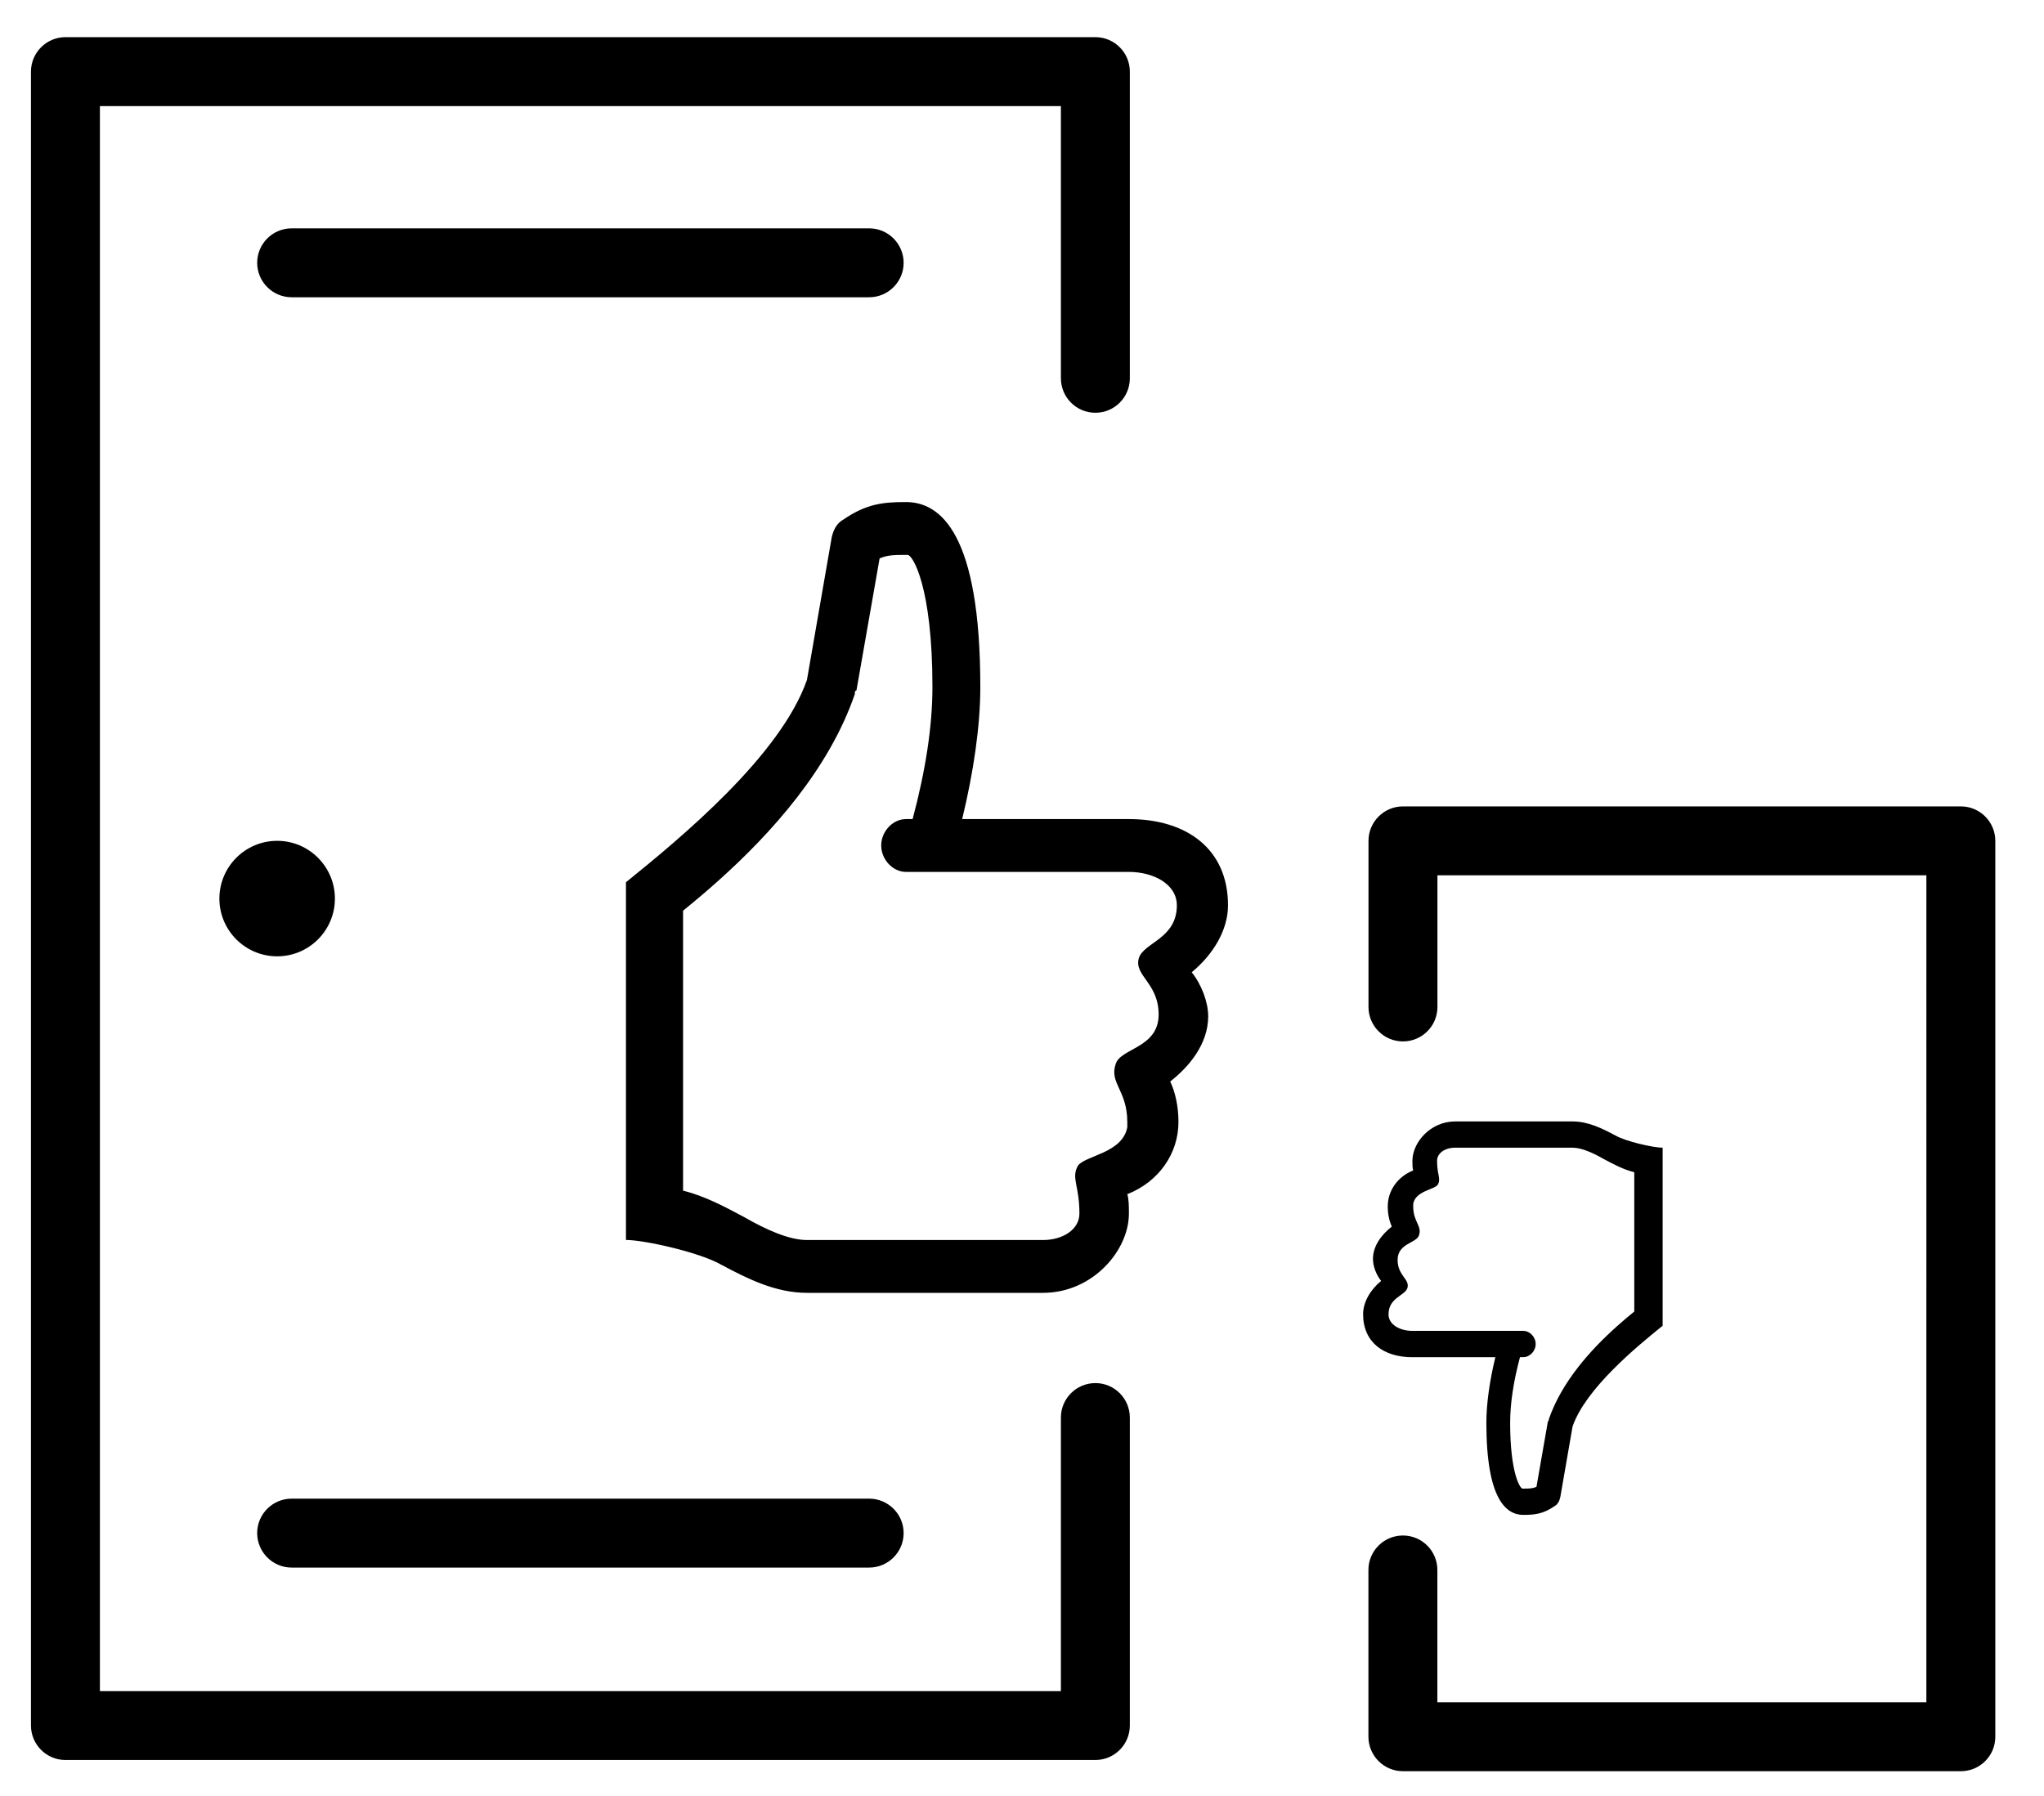
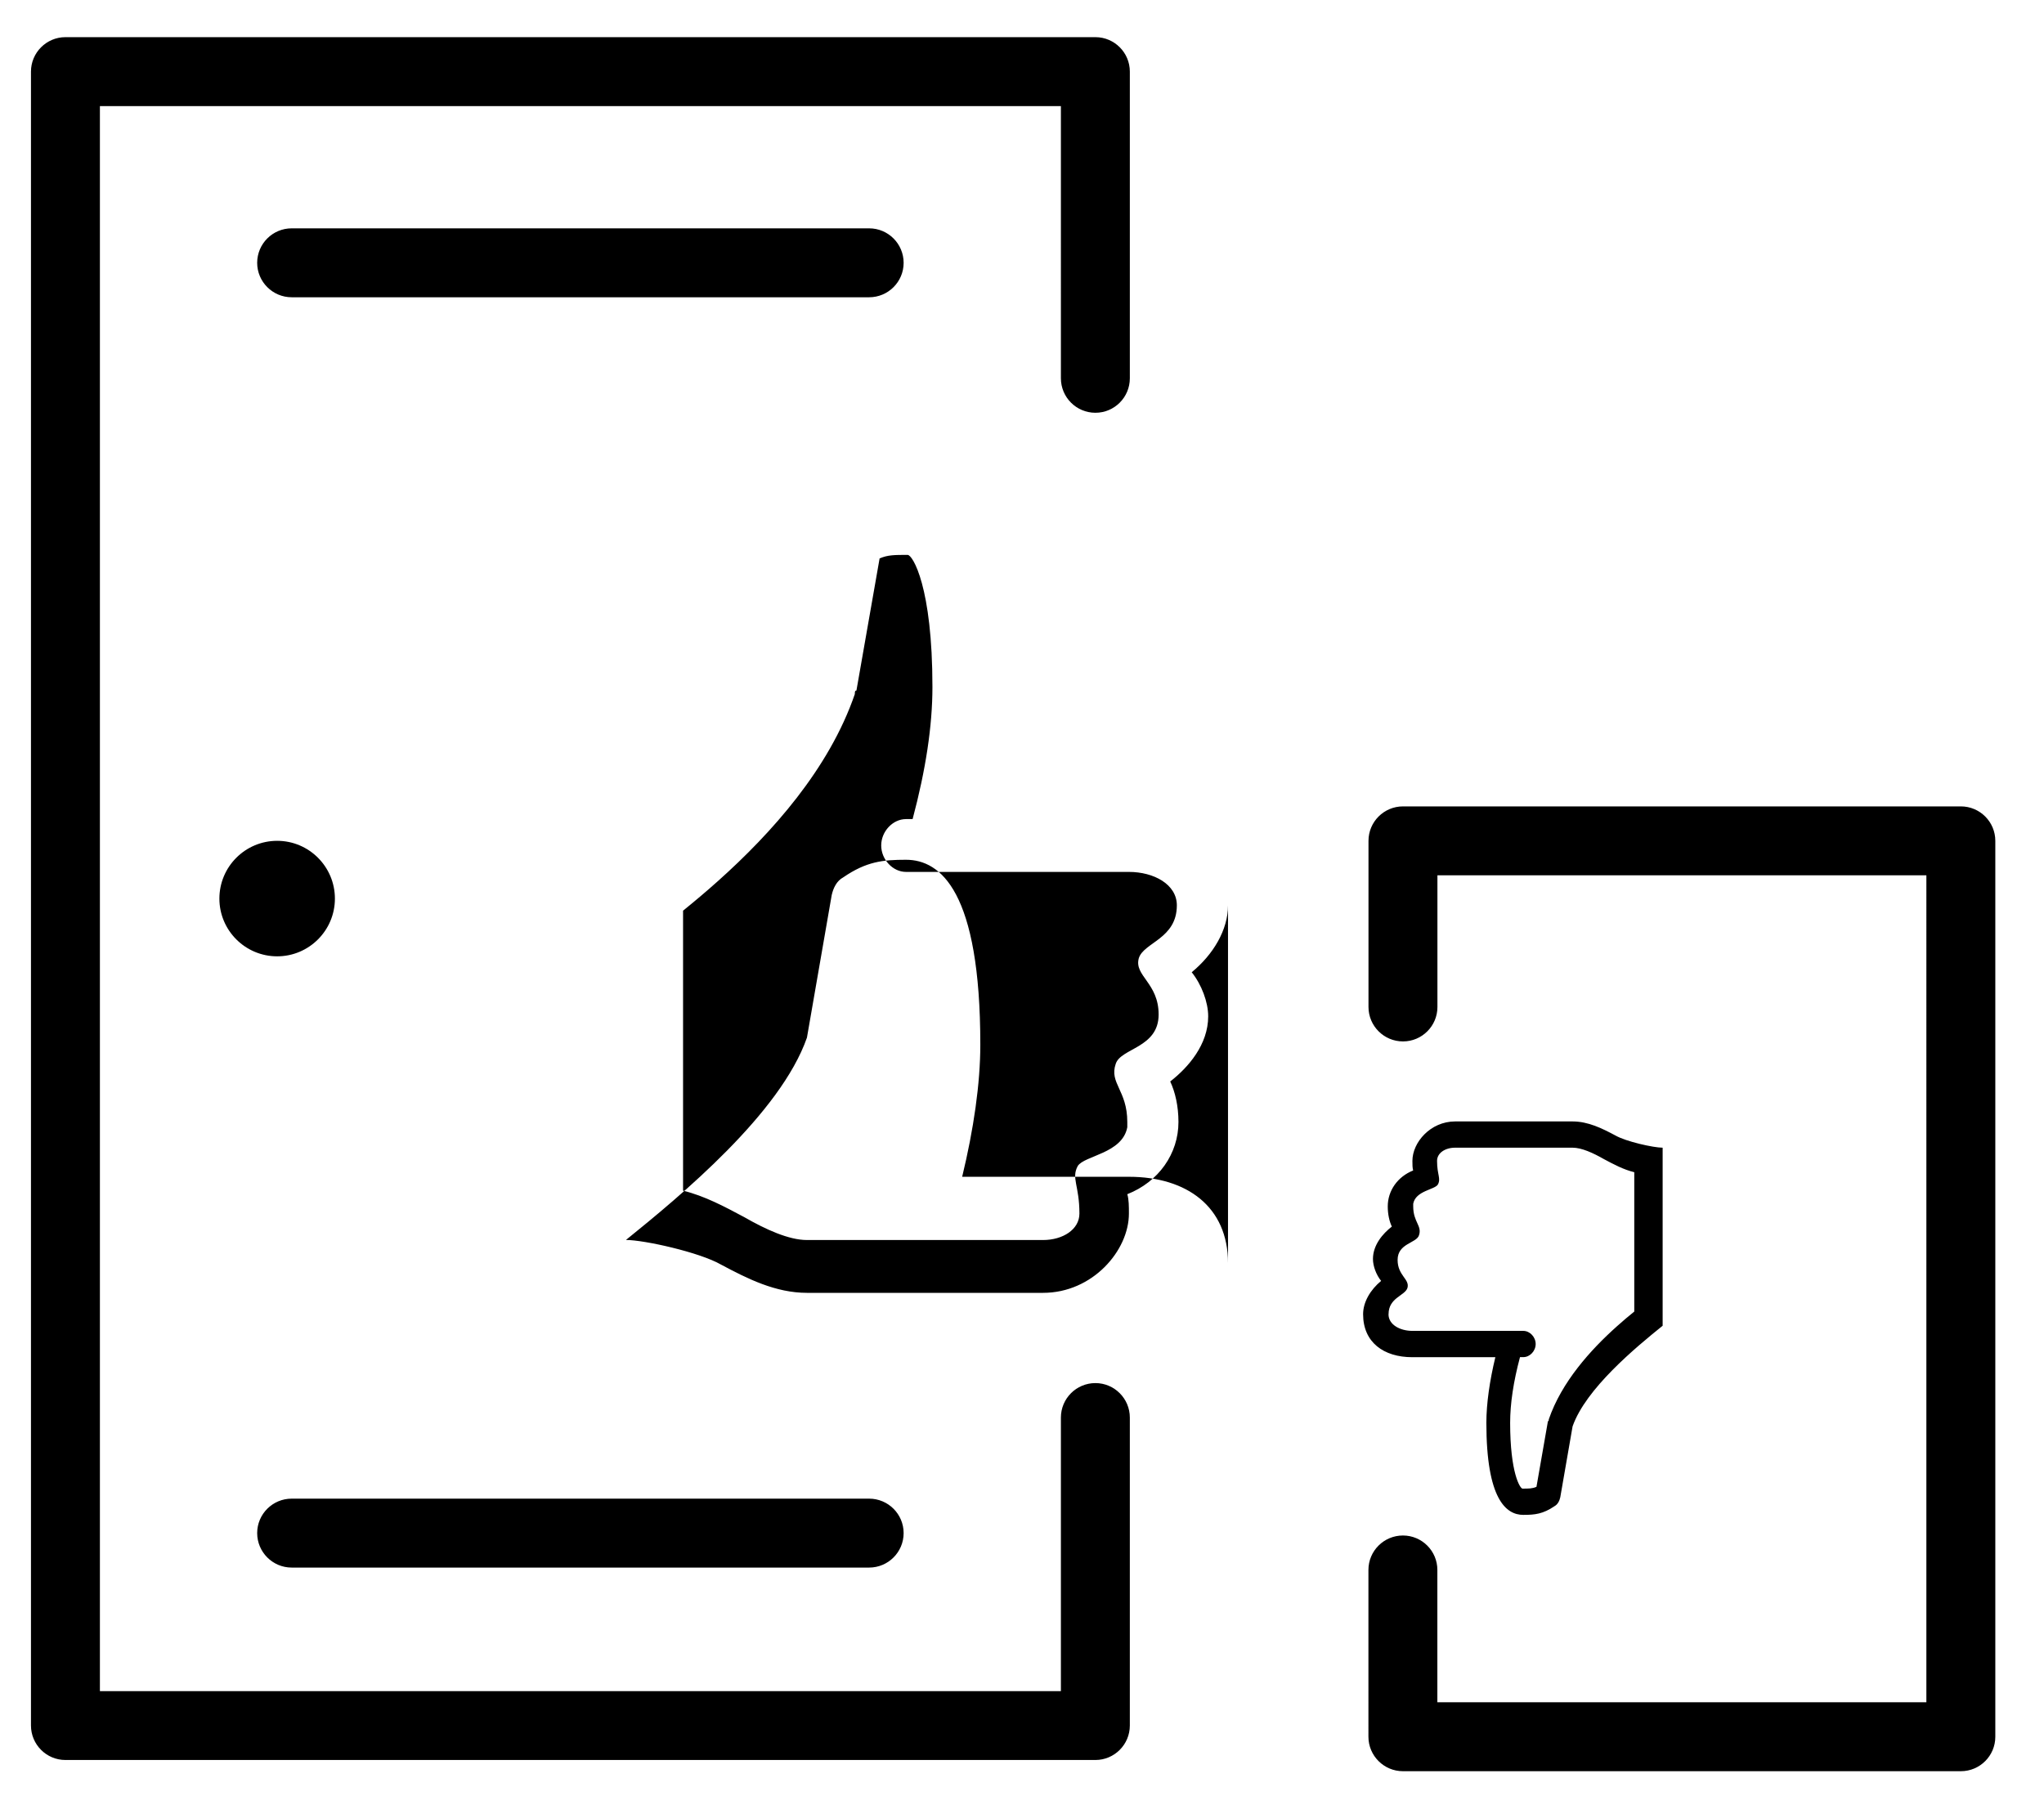
<svg xmlns="http://www.w3.org/2000/svg" width="33" height="29" viewBox="0 0 33 29">
-   <path d="M1.613 27.307h15.515V22.89c0-.308.25-.557.557-.557.307 0 .556.25.556.557v4.972c0 .307-.249.557-.556.557H1.056c-.307 0-.556-.25-.556-.557V1.156C.5.85.75.6 1.056.6h16.629c.307 0 .556.25.556.556v4.952c0 .308-.249.557-.556.557-.308 0-.557-.25-.557-.557V1.713H1.613v25.594zm29.489-13.173h-7.895v2.126c0 .307-.249.556-.556.556-.307 0-.557-.249-.557-.556v-2.683c0-.307.25-.556.557-.556h9.007c.307 0 .556.25.556.556v14.467c0 .307-.249.556-.556.556H22.65c-.307 0-.557-.25-.557-.556V25.35c0-.307.25-.556.557-.556.307 0 .556.249.556.556v2.137h7.895V14.134zM4.709 4.8c-.307 0-.557-.25-.557-.556 0-.308.25-.557.557-.557h9.323c.308 0 .557.25.557.557 0 .307-.25.556-.557.556H4.71zm0 20.512c-.307 0-.557-.25-.557-.557 0-.307.25-.556.557-.556h9.323c.308 0 .557.25.557.556 0 .308-.25.557-.557.557H4.71zm-.234-11.735c.514 0 .932.418.932.933 0 .514-.418.932-.932.932-.515 0-.933-.418-.933-.932 0-.515.418-.933.933-.933zm15.351 1.042c0 .398-.24.796-.586 1.08.16.2.266.484.266.712 0 .455-.32.824-.613 1.052.08.17.133.398.133.654 0 .512-.32.967-.826 1.166.026.085.026.2.026.313 0 .597-.586 1.28-1.386 1.28h-3.812c-.507 0-.96-.228-1.387-.456-.346-.199-1.241-.398-1.535-.398v-5.776c.88-.711 2.495-2.044 2.922-3.267l.4-2.303c.026-.114.08-.228.186-.285.373-.256.64-.284 1.013-.284.56 0 1.2.512 1.2 2.986 0 .626-.107 1.365-.293 2.133h2.692c.934 0 1.6.483 1.6 1.393zm-.826 0c0-.341-.374-.54-.774-.54h-3.599c-.213 0-.4-.2-.4-.427 0-.227.187-.426.4-.426h.107c.213-.797.32-1.507.32-2.133 0-1.621-.32-2.133-.4-2.133-.213 0-.32 0-.453.057l-.374 2.133c-.026 0-.026.028-.026.057-.414 1.209-1.345 2.247-2.21 3.02-.193.173-.383.332-.563.478v4.521c.347.085.667.256.987.427.346.199.72.37 1.013.37h3.812c.32 0 .587-.171.587-.427 0-.455-.134-.569-.027-.768.107-.17.72-.2.8-.626v-.085c0-.512-.294-.626-.187-.938.08-.256.693-.256.693-.797 0-.512-.4-.625-.32-.91.08-.256.614-.312.614-.853zm3.007 6.602c0-.198.119-.396.291-.538-.08-.099-.132-.24-.132-.354 0-.226.159-.41.305-.523-.04-.085-.066-.198-.066-.326 0-.254.159-.48.41-.58-.012-.042-.012-.099-.012-.155 0-.298.291-.637.69-.637h1.896c.252 0 .478.113.69.226.173.1.618.198.764.198v2.875c-.438.353-1.241 1.017-1.454 1.625l-.199 1.146c-.013.057-.04.113-.092.142-.186.127-.319.141-.505.141-.278 0-.596-.254-.596-1.486 0-.31.053-.679.145-1.06h-1.34c-.464 0-.795-.241-.795-.694zm.41 0c0 .17.187.269.386.269h1.79c.107 0 .2.099.2.212 0 .113-.093.212-.2.212h-.053c-.106.396-.159.75-.159 1.061 0 .807.16 1.062.2 1.062.105 0 .158 0 .225-.029l.185-1.06c.014 0 .014-.015.014-.03.206-.6.669-1.117 1.1-1.502.095-.086.19-.165.28-.238v-2.25c-.173-.042-.332-.127-.491-.212-.173-.099-.359-.184-.505-.184h-1.897c-.159 0-.291.085-.291.213 0 .226.066.283.013.382-.053.085-.358.099-.398.31v.043c0 .255.146.312.093.467-.04.128-.345.128-.345.397 0 .254.199.31.159.452-.04.128-.305.156-.305.425z" />
+   <path d="M1.613 27.307h15.515V22.89c0-.308.25-.557.557-.557.307 0 .556.25.556.557v4.972c0 .307-.249.557-.556.557H1.056c-.307 0-.556-.25-.556-.557V1.156C.5.85.75.6 1.056.6h16.629c.307 0 .556.25.556.556v4.952c0 .308-.249.557-.556.557-.308 0-.557-.25-.557-.557V1.713H1.613v25.594zm29.489-13.173h-7.895v2.126c0 .307-.249.556-.556.556-.307 0-.557-.249-.557-.556v-2.683c0-.307.25-.556.557-.556h9.007c.307 0 .556.25.556.556v14.467c0 .307-.249.556-.556.556H22.65c-.307 0-.557-.25-.557-.556V25.35c0-.307.25-.556.557-.556.307 0 .556.249.556.556v2.137h7.895V14.134zM4.709 4.8c-.307 0-.557-.25-.557-.556 0-.308.25-.557.557-.557h9.323c.308 0 .557.25.557.557 0 .307-.25.556-.557.556H4.71zm0 20.512c-.307 0-.557-.25-.557-.557 0-.307.25-.556.557-.556h9.323c.308 0 .557.25.557.556 0 .308-.25.557-.557.557H4.71zm-.234-11.735c.514 0 .932.418.932.933 0 .514-.418.932-.932.932-.515 0-.933-.418-.933-.932 0-.515.418-.933.933-.933zm15.351 1.042c0 .398-.24.796-.586 1.08.16.2.266.484.266.712 0 .455-.32.824-.613 1.052.08.17.133.398.133.654 0 .512-.32.967-.826 1.166.026.085.026.2.026.313 0 .597-.586 1.28-1.386 1.28h-3.812c-.507 0-.96-.228-1.387-.456-.346-.199-1.241-.398-1.535-.398c.88-.711 2.495-2.044 2.922-3.267l.4-2.303c.026-.114.08-.228.186-.285.373-.256.64-.284 1.013-.284.56 0 1.2.512 1.2 2.986 0 .626-.107 1.365-.293 2.133h2.692c.934 0 1.6.483 1.6 1.393zm-.826 0c0-.341-.374-.54-.774-.54h-3.599c-.213 0-.4-.2-.4-.427 0-.227.187-.426.4-.426h.107c.213-.797.32-1.507.32-2.133 0-1.621-.32-2.133-.4-2.133-.213 0-.32 0-.453.057l-.374 2.133c-.026 0-.026.028-.026.057-.414 1.209-1.345 2.247-2.21 3.02-.193.173-.383.332-.563.478v4.521c.347.085.667.256.987.427.346.199.72.37 1.013.37h3.812c.32 0 .587-.171.587-.427 0-.455-.134-.569-.027-.768.107-.17.72-.2.8-.626v-.085c0-.512-.294-.626-.187-.938.08-.256.693-.256.693-.797 0-.512-.4-.625-.32-.91.08-.256.614-.312.614-.853zm3.007 6.602c0-.198.119-.396.291-.538-.08-.099-.132-.24-.132-.354 0-.226.159-.41.305-.523-.04-.085-.066-.198-.066-.326 0-.254.159-.48.41-.58-.012-.042-.012-.099-.012-.155 0-.298.291-.637.69-.637h1.896c.252 0 .478.113.69.226.173.1.618.198.764.198v2.875c-.438.353-1.241 1.017-1.454 1.625l-.199 1.146c-.013.057-.04.113-.092.142-.186.127-.319.141-.505.141-.278 0-.596-.254-.596-1.486 0-.31.053-.679.145-1.06h-1.34c-.464 0-.795-.241-.795-.694zm.41 0c0 .17.187.269.386.269h1.79c.107 0 .2.099.2.212 0 .113-.093.212-.2.212h-.053c-.106.396-.159.75-.159 1.061 0 .807.16 1.062.2 1.062.105 0 .158 0 .225-.029l.185-1.06c.014 0 .014-.015.014-.03.206-.6.669-1.117 1.1-1.502.095-.086.19-.165.28-.238v-2.25c-.173-.042-.332-.127-.491-.212-.173-.099-.359-.184-.505-.184h-1.897c-.159 0-.291.085-.291.213 0 .226.066.283.013.382-.053.085-.358.099-.398.31v.043c0 .255.146.312.093.467-.04.128-.345.128-.345.397 0 .254.199.31.159.452-.04.128-.305.156-.305.425z" />
</svg>